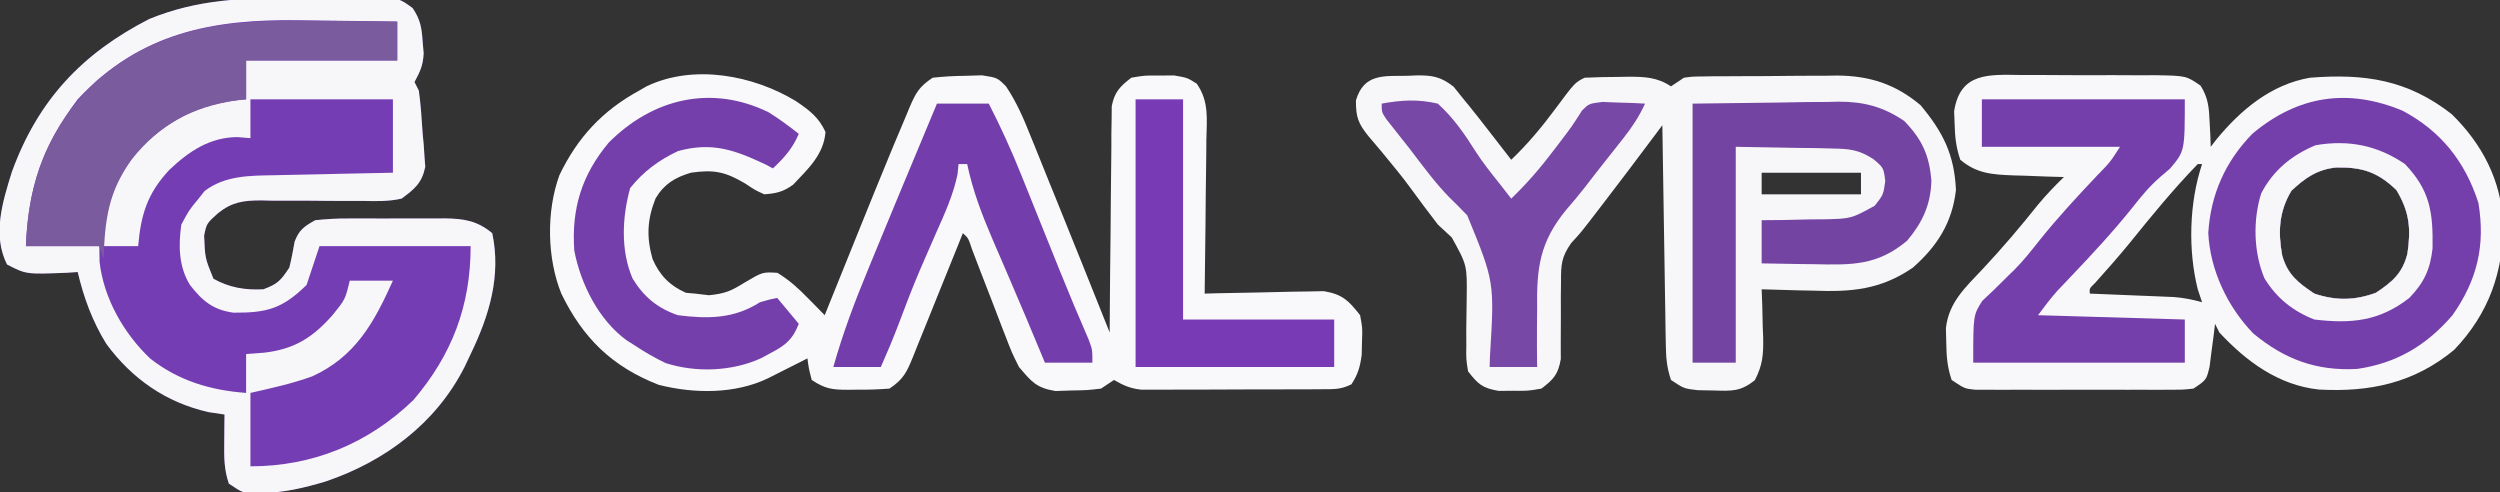
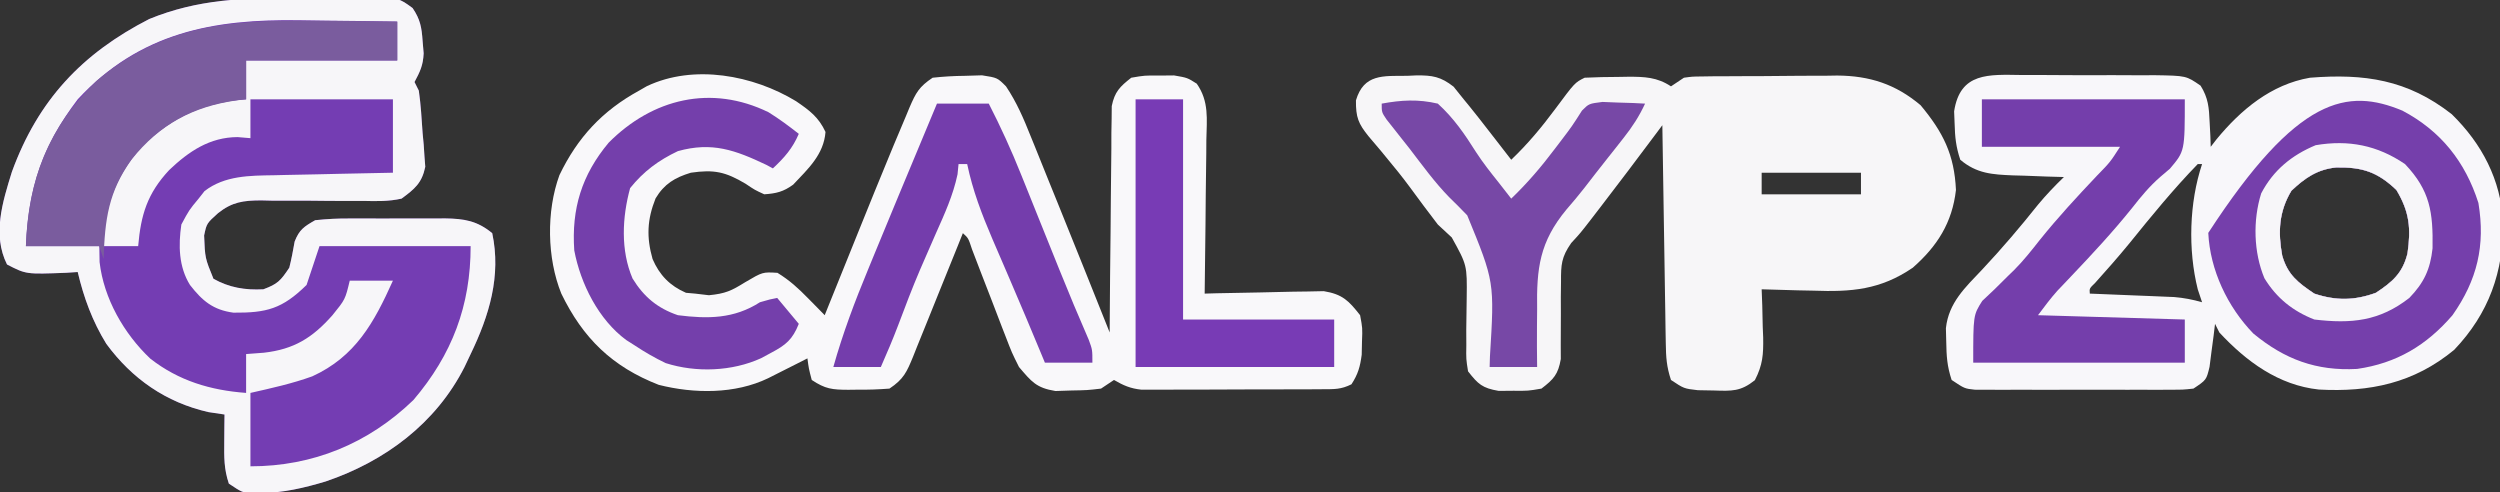
<svg xmlns="http://www.w3.org/2000/svg" version="1.1" width="579" height="114">
  <rect width="100%" height="100%" fill="#333333" stroke="none" />
  <path d="M0 0 C3.046 0.009 6.09 -0.02 9.136 -0.052 C11.078 -0.054 13.02 -0.053 14.962 -0.05 C15.869 -0.061 16.777 -0.073 17.712 -0.084 C23.959 -0.015 23.959 -0.015 27.15 2.311 C28.929 4.946 29.249 6.785 29.466 9.946 C29.586 11.354 29.586 11.354 29.708 12.79 C29.585 15.591 28.882 17.013 27.591 19.446 C28.086 20.436 28.086 20.436 28.591 21.446 C29.058 24.702 29.244 27.978 29.466 31.259 C29.551 32.162 29.636 33.065 29.724 33.995 C29.809 35.311 29.809 35.311 29.896 36.653 C29.957 37.452 30.019 38.251 30.083 39.074 C29.302 42.84 27.652 44.191 24.591 46.446 C21.642 47.111 18.795 47.05 15.782 46.977 C14.516 46.982 14.516 46.982 13.224 46.987 C9.626 47 6.029 46.956 2.432 46.916 C-0.202 46.896 -2.834 46.905 -5.468 46.915 C-6.677 46.885 -6.677 46.885 -7.911 46.855 C-12.036 46.874 -14.639 47.205 -17.922 49.821 C-20.545 52.186 -20.545 52.186 -21.135 54.981 C-20.927 60.218 -20.927 60.218 -18.971 65.009 C-15.295 67.071 -11.615 67.668 -7.409 67.446 C-4.116 66.217 -3.441 65.494 -1.409 62.446 C-0.898 60.435 -0.53 58.426 -0.167 56.384 C0.909 53.632 2.014 52.918 4.591 51.446 C7.365 51.153 9.909 51.025 12.681 51.048 C13.462 51.045 14.244 51.042 15.049 51.039 C16.699 51.037 18.349 51.042 19.999 51.055 C22.517 51.071 25.033 51.055 27.55 51.036 C29.156 51.038 30.762 51.042 32.368 51.048 C33.492 51.038 33.492 51.038 34.638 51.029 C39.096 51.089 42.107 51.577 45.591 54.446 C47.7 64.347 44.892 73.551 40.591 82.446 C40.122 83.439 39.653 84.431 39.169 85.454 C32.567 98.481 20.781 107.277 7.029 111.946 C2.029 113.444 -2.799 114.589 -8.034 114.634 C-8.789 114.648 -9.545 114.662 -10.323 114.677 C-12.409 114.446 -12.409 114.446 -15.409 112.446 C-16.55 109.024 -16.507 106.359 -16.471 102.759 C-16.462 101.579 -16.453 100.4 -16.444 99.184 C-16.432 98.281 -16.421 97.377 -16.409 96.446 C-17.646 96.26 -18.884 96.075 -20.159 95.884 C-30.005 93.635 -37.852 88.158 -43.788 80.075 C-47.002 74.863 -49.012 69.386 -50.409 63.446 C-51.289 63.504 -52.17 63.562 -53.077 63.622 C-62.373 63.983 -62.373 63.983 -66.784 61.696 C-70.211 54.841 -67.839 47.273 -65.659 40.259 C-59.609 23.642 -49.402 12.815 -33.827 4.841 C-22.544 0.237 -12.056 -0.052 0 0 Z " fill="#743DB3" transform="translate(68.409,-0.446)" />
  <path d="M0 0 C3.112 2.124 5.241 3.686 6.84 7.137 C6.437 12.374 2.789 15.692 -0.652 19.34 C-2.915 20.987 -4.56 21.384 -7.348 21.574 C-9.523 20.578 -9.523 20.578 -11.66 19.137 C-16.331 16.364 -18.946 15.79 -24.348 16.574 C-28.059 17.705 -30.498 19.157 -32.52 22.527 C-34.472 27.426 -34.649 31.494 -33.215 36.559 C-31.607 40.296 -29.199 42.772 -25.473 44.387 C-24.421 44.48 -24.421 44.48 -23.348 44.574 C-21.77 44.76 -21.77 44.76 -20.16 44.949 C-16.309 44.57 -14.968 43.921 -11.785 41.949 C-7.718 39.552 -7.718 39.552 -4.285 39.762 C-1.433 41.521 0.5 43.308 2.836 45.688 C3.552 46.414 4.268 47.14 5.006 47.888 C5.549 48.444 6.092 49.001 6.652 49.574 C7.07 48.537 7.488 47.5 7.918 46.432 C9.502 42.502 11.089 38.573 12.677 34.645 C13.357 32.96 14.037 31.275 14.716 29.589 C17.004 23.908 19.314 18.235 21.652 12.574 C21.977 11.787 22.302 11 22.636 10.189 C23.566 7.948 24.511 5.713 25.461 3.48 C25.739 2.809 26.017 2.138 26.303 1.447 C27.763 -1.935 28.503 -3.326 31.652 -5.426 C34.187 -5.7 36.554 -5.841 39.09 -5.863 C40.409 -5.903 41.727 -5.943 43.086 -5.984 C46.652 -5.426 46.652 -5.426 48.645 -3.422 C51.105 0.249 52.703 3.974 54.332 8.066 C54.667 8.889 55.003 9.712 55.348 10.56 C56.416 13.187 57.472 15.818 58.527 18.449 C59.228 20.179 59.93 21.908 60.633 23.637 C62.651 28.611 64.655 33.591 66.652 38.574 C66.962 39.347 67.272 40.12 67.591 40.917 C69.282 45.135 70.968 49.354 72.652 53.574 C72.656 52.894 72.66 52.214 72.663 51.513 C72.705 44.44 72.774 37.368 72.86 30.295 C72.888 27.655 72.909 25.015 72.923 22.375 C72.945 18.581 72.991 14.789 73.043 10.996 C73.044 9.814 73.045 8.631 73.047 7.413 C73.066 6.312 73.086 5.211 73.106 4.077 C73.115 3.109 73.124 2.141 73.133 1.143 C73.802 -2.168 75.021 -3.367 77.652 -5.426 C80.746 -5.957 80.746 -5.957 84.152 -5.926 C85.276 -5.936 86.4 -5.946 87.559 -5.957 C90.652 -5.426 90.652 -5.426 92.821 -4.046 C95.7 0.074 95.146 4.124 95.043 9.027 C95.037 10.043 95.032 11.058 95.026 12.104 C95.003 15.345 94.953 18.584 94.902 21.824 C94.882 24.022 94.864 26.22 94.848 28.418 C94.804 33.804 94.737 39.189 94.652 44.574 C95.565 44.548 96.478 44.522 97.419 44.495 C100.82 44.409 104.22 44.347 107.622 44.3 C109.092 44.274 110.561 44.24 112.031 44.197 C114.148 44.136 116.264 44.108 118.383 44.086 C119.655 44.06 120.928 44.034 122.239 44.007 C126.551 44.724 127.991 46.178 130.652 49.574 C131.211 52.547 131.211 52.547 131.09 55.637 C131.057 57.17 131.057 57.17 131.023 58.734 C130.661 61.506 130.166 63.243 128.652 65.574 C126.235 66.783 124.691 66.707 121.991 66.719 C120.539 66.729 120.539 66.729 119.058 66.739 C118.009 66.74 116.96 66.741 115.879 66.742 C114.804 66.746 113.728 66.749 112.62 66.752 C110.342 66.757 108.064 66.76 105.786 66.76 C102.299 66.762 98.812 66.78 95.324 66.799 C93.113 66.802 90.902 66.804 88.691 66.805 C87.647 66.812 86.602 66.819 85.525 66.826 C84.551 66.823 83.577 66.82 82.573 66.817 C81.717 66.819 80.862 66.82 79.98 66.821 C77.461 66.554 75.828 65.84 73.652 64.574 C72.662 65.234 71.672 65.894 70.652 66.574 C67.473 66.945 67.473 66.945 63.777 67.012 C61.956 67.072 61.956 67.072 60.098 67.133 C55.65 66.412 54.551 64.972 51.652 61.574 C49.999 58.269 49.999 58.269 48.574 54.559 C48.317 53.902 48.06 53.246 47.796 52.569 C46.985 50.492 46.193 48.409 45.402 46.324 C44.593 44.227 43.781 42.131 42.966 40.036 C42.234 38.147 41.511 36.255 40.788 34.362 C39.918 31.711 39.918 31.711 38.652 30.574 C38.244 31.594 37.836 32.613 37.415 33.664 C35.898 37.443 34.369 41.218 32.836 44.991 C32.174 46.625 31.515 48.26 30.86 49.897 C29.918 52.249 28.964 54.595 28.008 56.941 C27.717 57.675 27.426 58.408 27.127 59.164 C25.658 62.733 24.942 64.381 21.652 66.574 C19.106 66.769 16.695 66.853 14.152 66.824 C13.476 66.832 12.799 66.84 12.102 66.848 C8.403 66.833 6.806 66.677 3.652 64.574 C2.965 61.949 2.965 61.949 2.652 59.574 C1.405 60.207 1.405 60.207 0.133 60.852 C-0.954 61.399 -2.041 61.947 -3.16 62.512 C-4.239 63.057 -5.318 63.602 -6.43 64.164 C-14.108 67.875 -23.58 67.781 -31.789 65.703 C-42.553 61.51 -49.322 54.93 -54.348 44.574 C-57.671 36.346 -57.845 25.502 -54.785 17.137 C-50.585 8.399 -44.835 2.22 -36.348 -2.426 C-35.757 -2.766 -35.167 -3.106 -34.559 -3.457 C-23.639 -8.652 -9.861 -5.989 0 0 Z " fill="#F9F8FA" transform="translate(184.348,23.426)" />
  <path d="M0 0 C1.095 -0.002 2.189 -0.005 3.317 -0.007 C5.63 -0.006 7.944 0.007 10.257 0.032 C13.8 0.066 17.34 0.053 20.883 0.033 C23.13 0.04 25.378 0.05 27.625 0.062 C28.685 0.058 29.746 0.053 30.839 0.047 C38.143 0.165 38.143 0.165 41.474 2.476 C43.249 5.331 43.417 7.536 43.562 10.879 C43.619 11.957 43.676 13.034 43.734 14.145 C43.76 14.964 43.786 15.784 43.812 16.629 C44.487 15.759 44.487 15.759 45.176 14.871 C50.8 8.041 57.816 2.172 66.812 0.629 C79.366 -0.361 89.381 1.047 99.625 9.066 C106.656 15.943 110.988 24.26 111.541 34.069 C111.655 45.579 108.238 55.218 100.203 63.652 C90.848 71.387 80.62 73.487 68.863 72.847 C59.51 71.853 52.049 66.339 45.812 59.629 C45.483 58.969 45.153 58.309 44.812 57.629 C44.703 58.544 44.593 59.459 44.48 60.402 C44.243 62.185 44.243 62.185 44 64.004 C43.849 65.187 43.698 66.371 43.543 67.59 C42.812 70.629 42.812 70.629 39.812 72.629 C37.46 72.883 37.46 72.883 34.654 72.888 C33.603 72.894 32.552 72.9 31.469 72.907 C30.334 72.903 29.2 72.899 28.031 72.895 C26.284 72.897 26.284 72.897 24.501 72.9 C22.036 72.902 19.572 72.898 17.107 72.89 C13.328 72.879 9.549 72.89 5.77 72.902 C3.378 72.901 0.986 72.898 -1.406 72.895 C-2.541 72.899 -3.675 72.903 -4.844 72.907 C-5.895 72.9 -6.946 72.894 -8.029 72.888 C-8.955 72.886 -9.881 72.885 -10.835 72.883 C-13.188 72.629 -13.188 72.629 -16.188 70.629 C-17.241 67.469 -17.388 65.074 -17.438 61.754 C-17.476 60.211 -17.476 60.211 -17.516 58.637 C-16.867 52.694 -13.039 49.207 -9.062 45.004 C-4.532 40.166 -0.29 35.192 3.84 30.004 C5.721 27.739 7.697 25.674 9.812 23.629 C7.842 23.573 7.842 23.573 5.832 23.516 C4.096 23.45 2.361 23.384 0.625 23.316 C-0.671 23.283 -0.671 23.283 -1.994 23.248 C-6.777 23.046 -10.376 22.845 -14.188 19.629 C-15.187 16.63 -15.418 14.396 -15.5 11.254 C-15.537 10.318 -15.575 9.382 -15.613 8.418 C-14.224 -0.683 -7.565 -0.095 0 0 Z M40.812 20.629 C35.171 26.434 30.049 32.713 24.965 39.004 C22.399 42.133 19.734 45.161 17.027 48.168 C15.706 49.44 15.706 49.44 15.812 50.629 C16.458 50.654 17.103 50.679 17.769 50.705 C20.7 50.821 23.631 50.944 26.562 51.066 C27.578 51.106 28.594 51.145 29.641 51.186 C30.62 51.227 31.6 51.269 32.609 51.312 C33.51 51.349 34.411 51.386 35.339 51.424 C37.608 51.612 39.628 52.003 41.812 52.629 C41.483 51.639 41.153 50.649 40.812 49.629 C38.525 40.478 38.839 29.55 41.812 20.629 C41.483 20.629 41.153 20.629 40.812 20.629 Z M62.5 26.816 C59.597 31.655 59.382 36.392 60.375 41.816 C61.657 46.279 64.019 48.074 67.812 50.629 C72.841 52.305 77.153 52.235 82.062 50.441 C85.885 47.922 88.249 45.903 89.383 41.328 C90.214 35.499 89.85 31.691 86.812 26.629 C82.415 22.451 78.952 21.314 72.871 21.414 C68.477 21.873 65.639 23.847 62.5 26.816 Z M42.812 54.629 C43.812 56.629 43.812 56.629 43.812 56.629 Z " fill="#F8F7FA" transform="translate(468.188,17.371)" />
  <path d="M0 0 C0.708 -0.033 1.415 -0.066 2.145 -0.1 C5.876 -0.138 7.809 0.19 10.77 2.508 C11.935 3.958 11.935 3.958 13.125 5.438 C13.591 6.006 14.057 6.575 14.537 7.161 C16.032 9.004 17.488 10.871 18.938 12.75 C19.691 13.718 19.691 13.718 20.459 14.705 C21.684 16.28 22.905 17.859 24.125 19.438 C27.953 15.782 31.16 11.932 34.312 7.688 C38.855 1.572 38.855 1.572 41.125 0.438 C43.763 0.313 46.362 0.252 49 0.25 C49.721 0.238 50.441 0.226 51.184 0.213 C54.99 0.202 57.9 0.302 61.125 2.438 C62.115 1.778 63.105 1.117 64.125 0.438 C66.058 0.17 66.058 0.17 68.27 0.147 C69.517 0.128 69.517 0.128 70.79 0.108 C71.687 0.106 72.584 0.104 73.508 0.102 C74.437 0.095 75.365 0.088 76.322 0.081 C78.291 0.071 80.26 0.067 82.229 0.067 C85.218 0.063 88.206 0.026 91.195 -0.012 C93.112 -0.018 95.029 -0.022 96.945 -0.023 C98.272 -0.045 98.272 -0.045 99.626 -0.067 C107.15 -0.013 113.149 1.924 118.938 6.812 C124.152 13.07 126.745 18.225 127.125 26.438 C126.252 34.033 122.793 39.456 117.125 44.438 C109.622 49.567 102.894 50.086 94 49.75 C92.853 49.727 91.705 49.705 90.523 49.682 C87.723 49.623 84.925 49.541 82.125 49.438 C82.171 50.679 82.218 51.92 82.266 53.199 C82.303 54.841 82.34 56.483 82.375 58.125 C82.409 58.942 82.442 59.758 82.477 60.6 C82.54 64.541 82.384 66.935 80.551 70.492 C77.271 73.122 75.223 73.011 71.062 72.875 C69.834 72.853 68.606 72.831 67.34 72.809 C64.125 72.438 64.125 72.438 61.125 70.438 C60.101 67.365 59.97 65.177 59.92 61.956 C59.89 60.275 59.89 60.275 59.859 58.56 C59.843 57.35 59.826 56.141 59.809 54.895 C59.788 53.656 59.767 52.417 59.746 51.141 C59.691 47.851 59.641 44.562 59.593 41.272 C59.542 37.914 59.487 34.555 59.432 31.197 C59.324 24.611 59.223 18.024 59.125 11.438 C58.537 12.223 57.949 13.009 57.343 13.819 C53.193 19.359 49.037 24.892 44.812 30.375 C44.012 31.415 43.211 32.456 42.387 33.527 C40.125 36.438 40.125 36.438 38.013 38.729 C35.735 41.996 35.64 43.745 35.656 47.691 C35.642 48.875 35.628 50.059 35.613 51.279 C35.619 53.121 35.619 53.121 35.625 55 C35.633 57.439 35.623 59.878 35.594 62.316 C35.598 63.395 35.603 64.473 35.607 65.584 C35.009 69.122 33.947 70.285 31.125 72.438 C28.031 72.969 28.031 72.969 24.625 72.938 C23.501 72.948 22.377 72.958 21.219 72.969 C17.434 72.319 16.464 71.433 14.125 68.438 C13.674 65.616 13.674 65.616 13.727 62.387 C13.721 61.213 13.716 60.039 13.711 58.83 C13.737 56.372 13.771 53.913 13.812 51.455 C13.908 43.855 13.908 43.855 10.352 37.434 C9.289 36.422 8.214 35.422 7.125 34.438 C4.899 31.556 2.743 28.632 0.586 25.699 C-1.113 23.411 -2.881 21.204 -4.711 19.02 C-5.176 18.453 -5.641 17.885 -6.12 17.301 C-7.019 16.209 -7.933 15.13 -8.864 14.066 C-11.304 11.064 -11.877 9.595 -11.836 5.676 C-10.009 -0.481 -5.548 0.045 0 0 Z M82.125 22.438 C82.125 24.087 82.125 25.738 82.125 27.438 C89.715 27.438 97.305 27.438 105.125 27.438 C105.125 25.788 105.125 24.137 105.125 22.438 C97.535 22.438 89.945 22.438 82.125 22.438 Z " fill="#F7F6F8" transform="translate(325.875,17.562)" />
  <path d="M0 0 C3.046 0.009 6.09 -0.02 9.136 -0.052 C11.078 -0.054 13.02 -0.053 14.962 -0.05 C15.869 -0.061 16.777 -0.073 17.712 -0.084 C23.959 -0.015 23.959 -0.015 27.15 2.311 C28.929 4.946 29.249 6.785 29.466 9.946 C29.586 11.354 29.586 11.354 29.708 12.79 C29.585 15.591 28.882 17.013 27.591 19.446 C28.086 20.436 28.086 20.436 28.591 21.446 C29.058 24.702 29.244 27.978 29.466 31.259 C29.551 32.162 29.636 33.065 29.724 33.995 C29.809 35.311 29.809 35.311 29.896 36.653 C29.957 37.452 30.019 38.251 30.083 39.074 C29.302 42.84 27.652 44.191 24.591 46.446 C21.642 47.111 18.795 47.05 15.782 46.977 C14.516 46.982 14.516 46.982 13.224 46.987 C9.626 47 6.029 46.956 2.432 46.916 C-0.202 46.896 -2.834 46.905 -5.468 46.915 C-6.677 46.885 -6.677 46.885 -7.911 46.855 C-12.036 46.874 -14.639 47.205 -17.922 49.821 C-20.545 52.186 -20.545 52.186 -21.135 54.981 C-20.927 60.218 -20.927 60.218 -18.971 65.009 C-15.295 67.071 -11.615 67.668 -7.409 67.446 C-4.116 66.217 -3.441 65.494 -1.409 62.446 C-0.898 60.435 -0.53 58.426 -0.167 56.384 C0.909 53.632 2.014 52.918 4.591 51.446 C7.365 51.153 9.909 51.025 12.681 51.048 C13.462 51.045 14.244 51.042 15.049 51.039 C16.699 51.037 18.349 51.042 19.999 51.055 C22.517 51.071 25.033 51.055 27.55 51.036 C29.156 51.038 30.762 51.042 32.368 51.048 C33.492 51.038 33.492 51.038 34.638 51.029 C39.096 51.089 42.107 51.577 45.591 54.446 C47.7 64.347 44.892 73.551 40.591 82.446 C40.122 83.439 39.653 84.431 39.169 85.454 C32.567 98.481 20.781 107.277 7.029 111.946 C2.029 113.444 -2.799 114.589 -8.034 114.634 C-8.789 114.648 -9.545 114.662 -10.323 114.677 C-12.409 114.446 -12.409 114.446 -15.409 112.446 C-16.55 109.024 -16.507 106.359 -16.471 102.759 C-16.462 101.579 -16.453 100.4 -16.444 99.184 C-16.432 98.281 -16.421 97.377 -16.409 96.446 C-17.646 96.26 -18.884 96.075 -20.159 95.884 C-30.005 93.635 -37.852 88.158 -43.788 80.075 C-47.002 74.863 -49.012 69.386 -50.409 63.446 C-51.289 63.504 -52.17 63.562 -53.077 63.622 C-62.373 63.983 -62.373 63.983 -66.784 61.696 C-70.211 54.841 -67.839 47.273 -65.659 40.259 C-59.609 23.642 -49.402 12.815 -33.827 4.841 C-22.544 0.237 -12.056 -0.052 0 0 Z M-50.409 23.446 C-58.618 34.268 -61.835 43.961 -62.409 57.446 C-56.799 57.446 -51.189 57.446 -45.409 57.446 C-45.388 58.663 -45.368 59.88 -45.346 61.134 C-44.39 69.546 -39.713 77.728 -33.596 83.509 C-26.996 88.653 -19.652 90.835 -11.409 91.446 C-11.409 88.476 -11.409 85.506 -11.409 82.446 C-10.048 82.343 -8.686 82.24 -7.284 82.134 C-0.316 81.336 3.951 78.697 8.591 73.446 C11.551 69.794 11.551 69.794 12.591 65.446 C15.891 65.446 19.191 65.446 22.591 65.446 C18.232 75.169 13.905 83.034 3.923 87.602 C-0.754 89.295 -5.563 90.345 -10.409 91.446 C-10.409 97.056 -10.409 102.666 -10.409 108.446 C4.029 108.446 16.88 103.19 27.337 93.094 C36.305 82.557 40.591 71.237 40.591 57.446 C29.041 57.446 17.491 57.446 5.591 57.446 C4.601 60.416 3.611 63.386 2.591 66.446 C-3.057 71.979 -6.633 72.916 -14.35 72.86 C-19.063 72.222 -21.545 70.129 -24.409 66.446 C-27.026 62.236 -27.116 57.273 -26.409 52.446 C-24.596 49.071 -24.596 49.071 -22.409 46.446 C-21.955 45.869 -21.501 45.291 -21.034 44.696 C-16.358 41.1 -10.603 41.118 -4.948 41.032 C-4.157 41.013 -3.367 40.993 -2.552 40.973 C-0.046 40.914 2.46 40.867 4.966 40.821 C6.673 40.783 8.38 40.744 10.087 40.704 C14.255 40.607 18.423 40.527 22.591 40.446 C22.591 34.836 22.591 29.226 22.591 23.446 C11.701 23.446 0.811 23.446 -10.409 23.446 C-10.409 26.416 -10.409 29.386 -10.409 32.446 C-11.399 32.364 -12.389 32.281 -13.409 32.196 C-19.855 32.235 -24.665 35.495 -29.221 39.821 C-34.3 45.27 -35.783 50.18 -36.409 57.446 C-39.049 57.446 -41.689 57.446 -44.409 57.446 C-44.369 48.218 -41.496 41.023 -35.327 34.114 C-28.231 27.415 -21.097 24.151 -11.409 23.446 C-11.409 20.476 -11.409 17.506 -11.409 14.446 C0.141 14.446 11.691 14.446 23.591 14.446 C23.591 11.476 23.591 8.506 23.591 5.446 C18.008 5.346 12.426 5.274 6.843 5.226 C4.95 5.206 3.057 5.179 1.164 5.144 C-19.025 4.781 -36.032 7.973 -50.409 23.446 Z " fill="#F7F6F9" transform="translate(68.409,-0.446)" />
-   <path d="M0 0 C8.881 4.694 14.557 11.818 17.602 21.375 C19.238 31.237 17.335 39.218 11.602 47.375 C5.581 54.37 -1.355 58.507 -10.5 59.82 C-19.907 60.337 -27.272 57.608 -34.527 51.617 C-40.501 45.45 -44.55 36.931 -44.961 28.312 C-44.402 19.373 -41.015 11.801 -34.789 5.391 C-24.266 -3.482 -12.679 -5.262 0 0 Z M-25.711 18.562 C-28.614 23.401 -28.829 28.138 -27.836 33.562 C-26.554 38.025 -24.192 39.82 -20.398 42.375 C-15.37 44.051 -11.058 43.981 -6.148 42.188 C-2.326 39.668 0.038 37.649 1.172 33.074 C2.003 27.246 1.639 23.437 -1.398 18.375 C-5.796 14.197 -9.259 13.06 -15.34 13.16 C-19.734 13.619 -22.572 15.593 -25.711 18.562 Z " fill="#753FAB" transform="translate(556.398,25.625)" />
+   <path d="M0 0 C8.881 4.694 14.557 11.818 17.602 21.375 C19.238 31.237 17.335 39.218 11.602 47.375 C5.581 54.37 -1.355 58.507 -10.5 59.82 C-19.907 60.337 -27.272 57.608 -34.527 51.617 C-40.501 45.45 -44.55 36.931 -44.961 28.312 C-24.266 -3.482 -12.679 -5.262 0 0 Z M-25.711 18.562 C-28.614 23.401 -28.829 28.138 -27.836 33.562 C-26.554 38.025 -24.192 39.82 -20.398 42.375 C-15.37 44.051 -11.058 43.981 -6.148 42.188 C-2.326 39.668 0.038 37.649 1.172 33.074 C2.003 27.246 1.639 23.437 -1.398 18.375 C-5.796 14.197 -9.259 13.06 -15.34 13.16 C-19.734 13.619 -22.572 15.593 -25.711 18.562 Z " fill="#753FAB" transform="translate(556.398,25.625)" />
  <path d="M0 0 C15.51 0 31.02 0 47 0 C47 12 47 12 43.562 16.062 C42.455 17.006 42.455 17.006 41.324 17.969 C38.829 20.15 36.918 22.455 34.875 25.062 C30.445 30.593 25.666 35.739 20.785 40.873 C20.209 41.481 19.633 42.089 19.039 42.715 C18.269 43.521 18.269 43.521 17.483 44.344 C15.878 46.136 14.444 48.075 13 50 C24.22 50.33 35.44 50.66 47 51 C47 54.3 47 57.6 47 61 C30.83 61 14.66 61 -2 61 C-2 50 -2 50 0.09 46.688 C1.03 45.801 1.969 44.914 2.938 44 C3.962 42.99 4.984 41.977 6.004 40.961 C6.77 40.218 6.77 40.218 7.551 39.46 C9.674 37.321 11.512 34.991 13.375 32.625 C17.589 27.377 22.119 22.476 26.748 17.594 C29.717 14.55 29.717 14.55 32 11 C21.44 11 10.88 11 0 11 C0 7.37 0 3.74 0 0 Z " fill="#743EAB" transform="translate(459,23)" />
-   <path d="M0 0 C6.6 -0.083 13.2 -0.165 20 -0.25 C22.068 -0.286 24.135 -0.323 26.266 -0.36 C27.927 -0.372 29.589 -0.382 31.25 -0.391 C32.094 -0.411 32.939 -0.432 33.809 -0.453 C39.694 -0.456 44.077 0.699 49 4 C53.153 8.263 54.836 11.964 55.312 17.875 C55.145 23.421 53.251 27.512 49.688 31.75 C42.763 37.547 36.823 37.379 28.125 37.188 C26.377 37.167 26.377 37.167 24.594 37.146 C21.729 37.111 18.865 37.062 16 37 C16 33.7 16 30.4 16 27 C18.403 26.979 18.403 26.979 20.855 26.957 C22.966 26.91 25.077 26.862 27.188 26.812 C28.243 26.807 29.298 26.801 30.385 26.795 C36.734 26.648 36.734 26.648 42.199 23.641 C44.187 21.092 44.187 21.092 44.625 17.938 C44.247 14.866 44.247 14.866 41.888 12.854 C38.394 10.611 36.295 10.463 32.168 10.391 C31.003 10.36 29.838 10.329 28.637 10.298 C27.169 10.282 25.7 10.266 24.188 10.25 C17.165 10.126 17.165 10.126 10 10 C10 26.5 10 43 10 60 C6.7 60 3.4 60 0 60 C0 40.2 0 20.4 0 0 Z " fill="#7344A2" transform="translate(392,24)" />
  <path d="M0 0 C1.925 0.015 3.85 0.029 5.775 0.041 C10.455 0.074 15.133 0.125 19.812 0.188 C19.812 3.158 19.812 6.128 19.812 9.188 C8.262 9.188 -3.288 9.188 -15.188 9.188 C-15.188 12.158 -15.188 15.127 -15.188 18.188 C-15.866 18.262 -16.544 18.337 -17.242 18.414 C-27.521 19.866 -35.201 23.974 -41.719 32.137 C-47.065 39.602 -47.908 46.015 -48.188 55.188 C-48.517 54.197 -48.847 53.208 -49.188 52.188 C-54.797 52.188 -60.407 52.188 -66.188 52.188 C-65.69 36.925 -60.994 24.634 -49.801 13.898 C-34.515 1.084 -19.162 -0.262 0 0 Z " fill="#7A5C9E" transform="translate(72.188,4.812)" />
  <path d="M0 0 C3.96 0 7.92 0 12 0 C14.771 5.4 17.245 10.819 19.496 16.453 C19.812 17.235 20.127 18.016 20.452 18.821 C21.45 21.296 22.444 23.773 23.438 26.25 C24.426 28.706 25.415 31.161 26.404 33.616 C27.044 35.204 27.683 36.792 28.32 38.381 C30.527 43.869 32.812 49.317 35.172 54.741 C36 57 36 57 36 60 C32.37 60 28.74 60 25 60 C24.705 59.287 24.41 58.575 24.106 57.841 C21.828 52.354 19.526 46.878 17.176 41.422 C16.469 39.774 16.469 39.774 15.748 38.094 C14.784 35.847 13.815 33.602 12.842 31.359 C10.386 25.614 8.277 20.122 7 14 C6.34 14 5.68 14 5 14 C4.884 15.174 4.884 15.174 4.766 16.371 C3.736 21.25 1.774 25.521 -0.25 30.062 C-1.072 31.941 -1.892 33.819 -2.711 35.699 C-3.106 36.607 -3.502 37.515 -3.909 38.451 C-5.733 42.714 -7.373 47.038 -9.004 51.379 C-10.24 54.632 -11.594 57.817 -13 61 C-16.63 61 -20.26 61 -24 61 C-21.812 53.216 -19.034 45.84 -15.938 38.375 C-15.46 37.214 -14.983 36.053 -14.491 34.856 C-13 31.235 -11.501 27.617 -10 24 C-9.263 22.223 -9.263 22.223 -8.511 20.41 C-5.685 13.602 -2.847 6.799 0 0 Z " fill="#743DAC" transform="translate(217,24)" />
  <path d="M0 0 C2.48 1.543 4.699 3.189 7 5 C5.557 8.366 3.667 10.51 1 13 C0.505 12.732 0.01 12.464 -0.5 12.188 C-7.726 8.755 -13.065 6.796 -21 9 C-25.498 11.138 -28.939 13.682 -32.062 17.562 C-33.906 24.32 -34.303 31.948 -31.5 38.5 C-28.903 42.741 -25.718 45.395 -21 47 C-14.069 47.88 -8.021 47.86 -2 44 C0.375 43.312 0.375 43.312 2 43 C3.65 44.98 5.3 46.96 7 49 C5.572 52.6 4.023 53.898 0.625 55.688 C-0.146 56.104 -0.917 56.52 -1.711 56.949 C-8.433 60.035 -16.814 60.341 -23.828 58.094 C-26.36 56.882 -28.661 55.549 -31 54 C-31.647 53.589 -32.294 53.178 -32.961 52.754 C-39.354 48.05 -43.538 39.734 -45 32 C-45.666 22.337 -43.275 14.517 -37.031 7.043 C-26.861 -3.186 -13.261 -6.479 0 0 Z " fill="#743FAB" transform="translate(178,26)" />
  <path d="M0 0 C4.563 -0.837 8.461 -1.064 13 0 C16.696 3.351 19.245 7.1 21.896 11.298 C23.49 13.756 25.298 16.025 27.125 18.312 C27.964 19.39 27.964 19.39 28.82 20.488 C29.404 21.237 29.404 21.237 30 22 C33.768 18.387 36.989 14.605 40.125 10.438 C40.554 9.874 40.984 9.31 41.426 8.729 C44.056 5.273 44.056 5.273 46.387 1.613 C48 0 48 0 51.137 -0.391 C52.308 -0.344 53.48 -0.298 54.688 -0.25 C56.457 -0.196 56.457 -0.196 58.262 -0.141 C59.617 -0.071 59.617 -0.071 61 0 C59.63 2.951 58.041 5.393 56.023 7.941 C55.434 8.691 54.845 9.441 54.238 10.213 C53.623 10.988 53.009 11.764 52.375 12.562 C50.548 14.874 48.728 17.188 46.937 19.527 C45.602 21.231 44.216 22.897 42.79 24.526 C36.576 32.039 35.851 38.106 36 47.688 C35.988 48.973 35.977 50.259 35.965 51.584 C35.941 54.724 35.954 57.86 36 61 C32.37 61 28.74 61 25 61 C25.022 60.22 25.044 59.44 25.067 58.636 C26.134 41.286 26.134 41.286 19.812 25.875 C18.436 24.455 17.057 23.036 15.628 21.668 C12.213 18.17 9.35 14.184 6.375 10.312 C5.433 9.124 5.433 9.124 4.472 7.912 C3.891 7.174 3.31 6.436 2.711 5.676 C2.188 5.015 1.665 4.354 1.126 3.673 C0 2 0 2 0 0 Z " fill="#7748A6" transform="translate(320,24)" />
  <path d="M0 0 C3.63 0 7.26 0 11 0 C11 16.83 11 33.66 11 51 C22.55 51 34.1 51 46 51 C46 54.63 46 58.26 46 62 C30.82 62 15.64 62 0 62 C0 41.54 0 21.08 0 0 Z " fill="#783BB5" transform="translate(263,23)" />
  <path d="M0 0 C5.838 6.145 6.509 11.184 6.379 19.508 C5.85 24.379 4.391 27.494 1 31 C-5.913 36.392 -12.431 37.023 -21 36 C-25.989 34.055 -29.762 31.018 -32.562 26.438 C-35.076 20.413 -35.254 12.995 -33.305 6.785 C-30.506 1.411 -26.202 -2.086 -20.688 -4.375 C-13.078 -5.665 -6.422 -4.369 0 0 Z M-26.312 6.188 C-29.216 11.026 -29.43 15.763 -28.438 21.188 C-27.155 25.65 -24.793 27.445 -21 30 C-15.971 31.676 -11.66 31.606 -6.75 29.812 C-2.928 27.293 -0.564 25.274 0.57 20.699 C1.402 14.871 1.037 11.062 -2 6 C-6.397 1.822 -9.86 0.685 -15.941 0.785 C-20.336 1.244 -23.173 3.218 -26.312 6.188 Z " fill="#F7F6F9" transform="translate(557,38)" />
</svg>